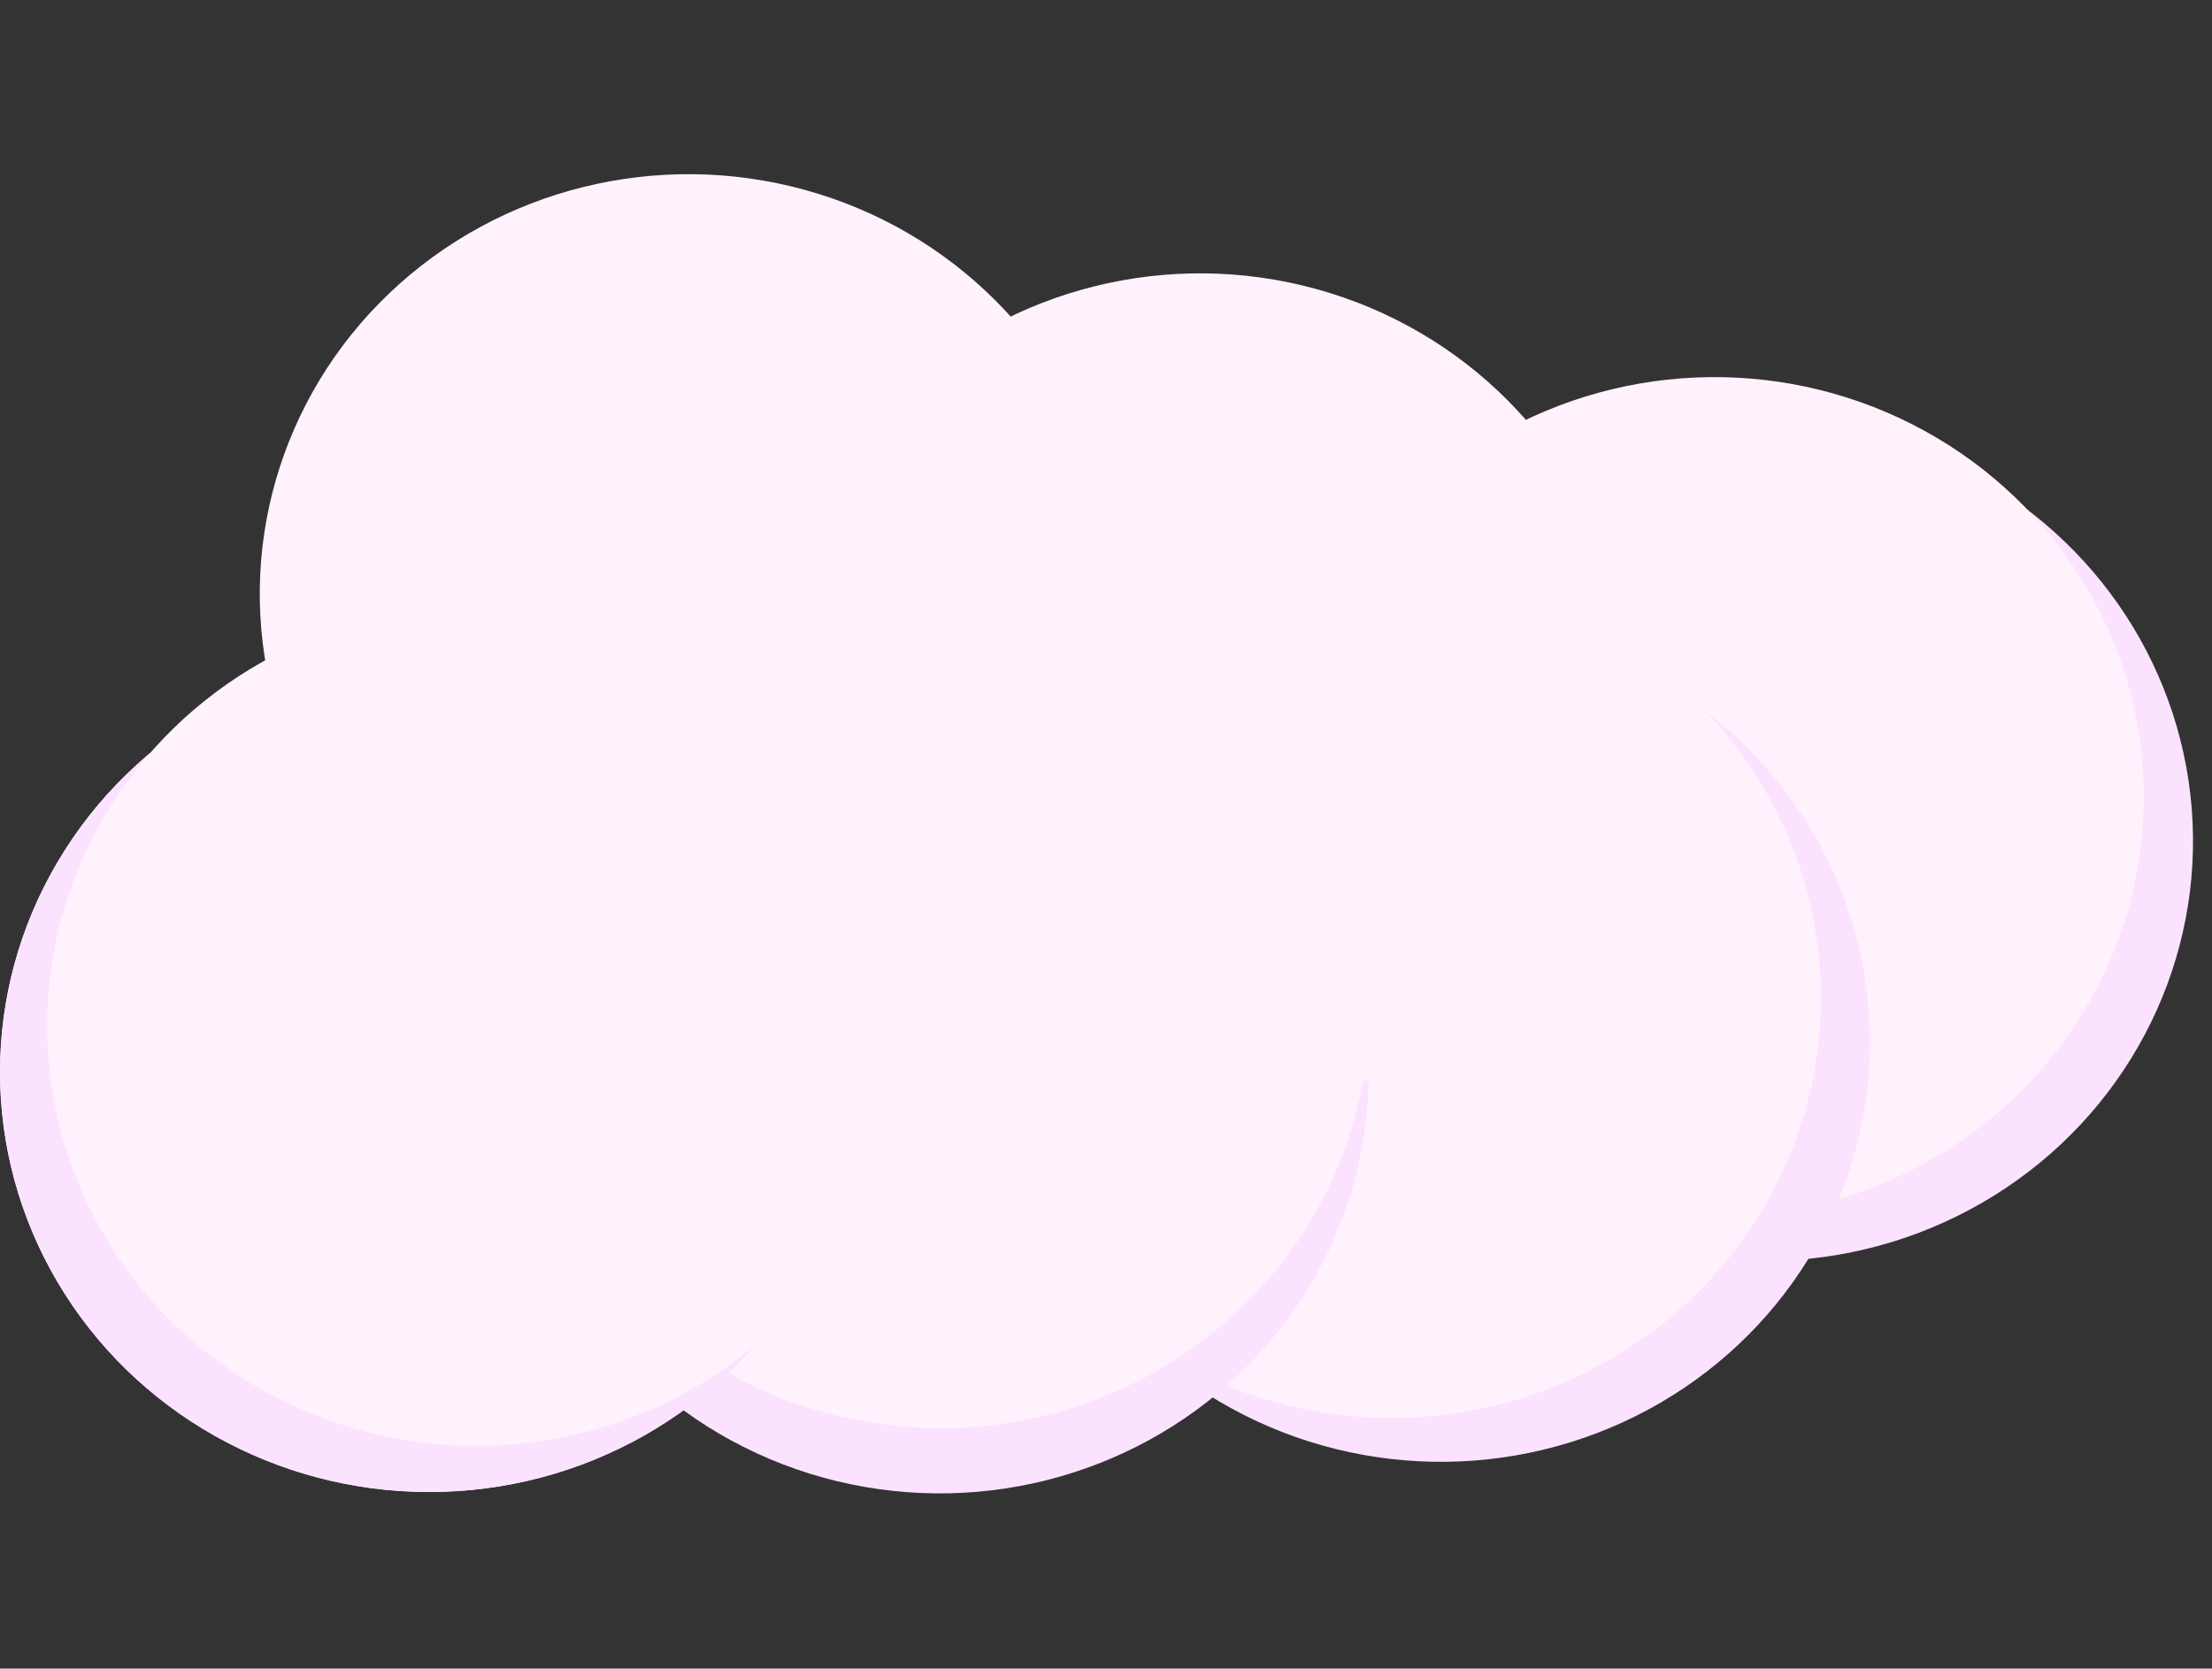
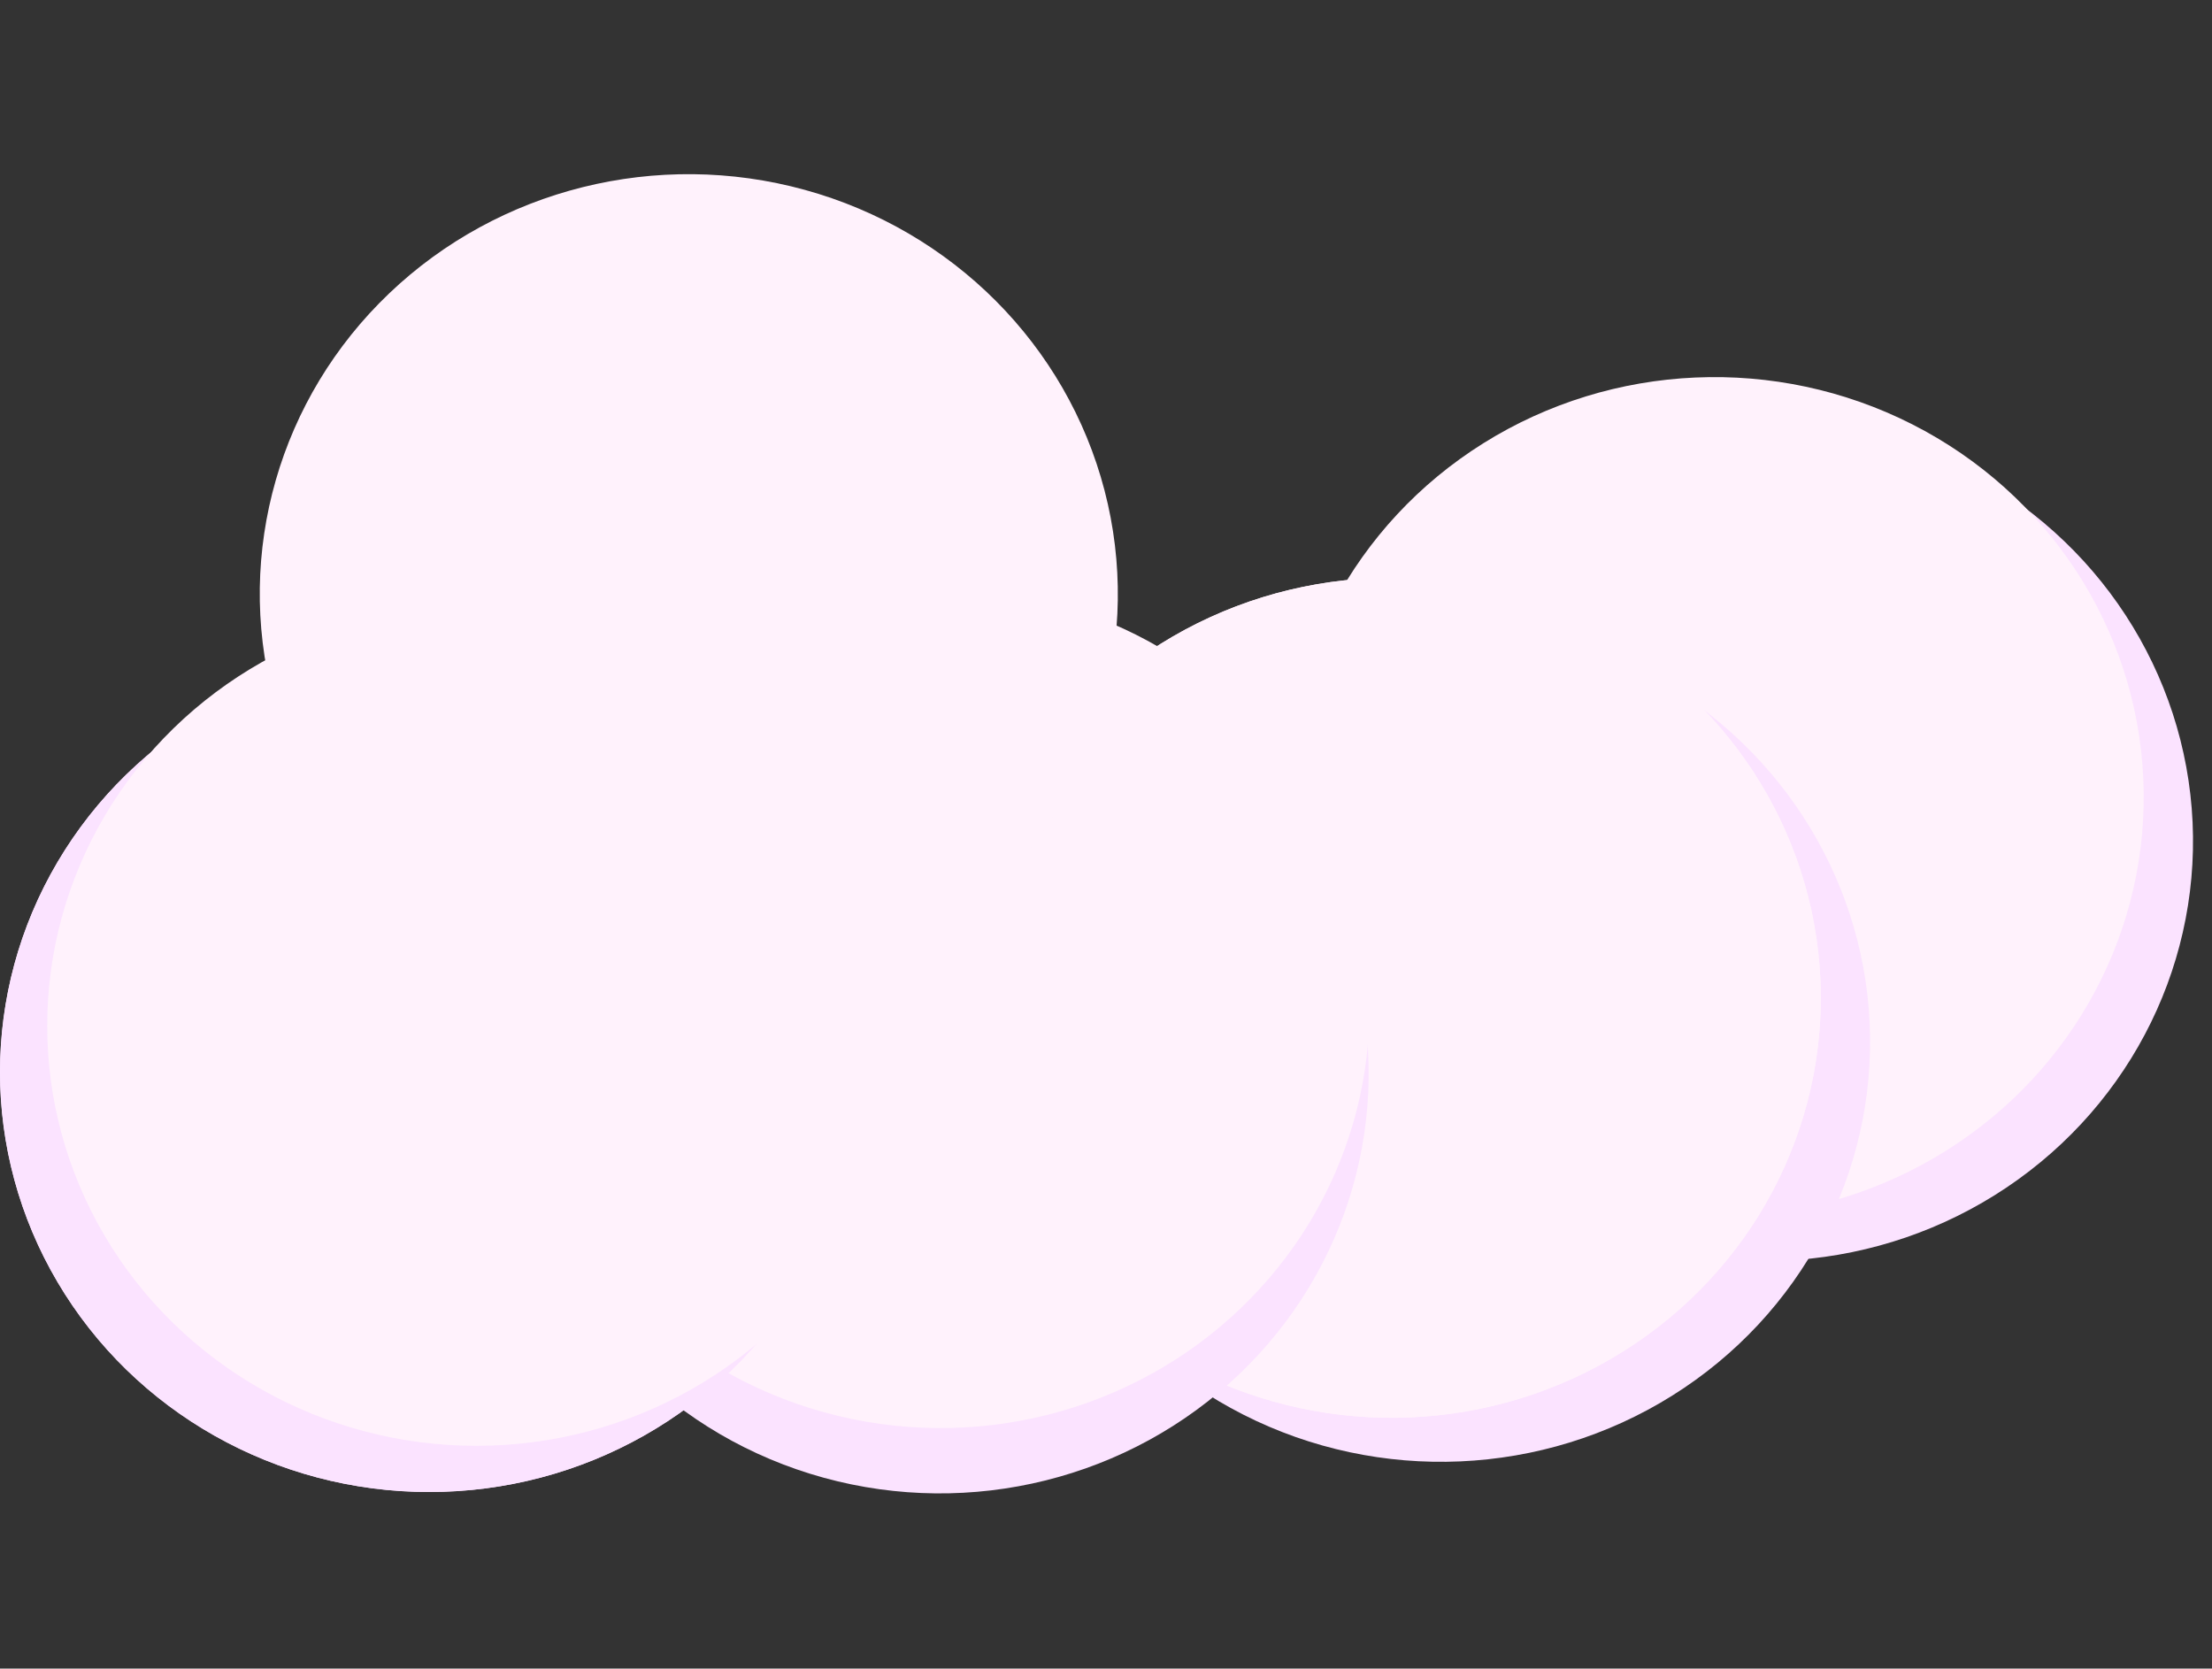
<svg xmlns="http://www.w3.org/2000/svg" width="1249" height="942" viewBox="0 0 1249 942" fill="none">
  <rect x="0" y="0" width="1249" height="942" fill="#333333" stroke="none" />
  <ellipse cx="242.324" cy="237.098" rx="242.324" ry="237.098" transform="matrix(0.999 -0.044 -0.046 -0.999 764.784 722.389)" fill="#FBE3FF" />
  <ellipse cx="242.324" cy="237.098" rx="242.324" ry="237.098" transform="matrix(0.999 -0.044 -0.046 -0.999 736.946 697.52)" fill="#FFF2FC" />
  <ellipse cx="242.324" cy="237.098" rx="242.324" ry="237.098" transform="matrix(0.999 -0.044 -0.046 -0.999 582.445 835.706)" fill="#FBE3FF" />
  <ellipse cx="242.324" cy="237.098" rx="242.324" ry="237.098" transform="matrix(0.999 -0.044 -0.046 -0.999 554.606 810.836)" fill="#FFF2FC" />
  <ellipse cx="242.324" cy="237.098" rx="242.324" ry="237.098" transform="matrix(0.999 -0.044 -0.046 -0.999 554.606 810.836)" fill="#FFF2FC" />
  <ellipse cx="239.66" cy="239.79" rx="239.66" ry="239.79" transform="matrix(0.706 0.708 0.723 -0.69 187.983 601.888)" fill="#FBE3FF" />
  <ellipse cx="239.66" cy="239.79" rx="239.66" ry="239.79" transform="matrix(0.706 0.708 0.723 -0.69 188.451 565.009)" fill="#FFF2FC" />
  <ellipse cx="239.66" cy="239.79" rx="239.66" ry="239.79" transform="matrix(0.706 0.708 0.723 -0.69 46.363 331.103)" fill="#FFF2FC" />
-   <ellipse cx="239.66" cy="239.79" rx="239.66" ry="239.79" transform="matrix(0.706 0.708 0.723 -0.69 335.212 387.097)" fill="#FFF2FC" />
  <ellipse cx="237.087" cy="242.335" rx="237.087" ry="242.335" transform="matrix(0 1 1 0 0 368.158)" fill="#FBE3FF" />
  <ellipse cx="237.087" cy="242.335" rx="237.087" ry="242.335" transform="matrix(0 1 1 0 0 368.158)" fill="#FBE3FF" />
  <ellipse cx="237.087" cy="242.335" rx="237.087" ry="242.335" transform="matrix(0 1 1 0 26.657 342.078)" fill="#FFF2FC" />
</svg>